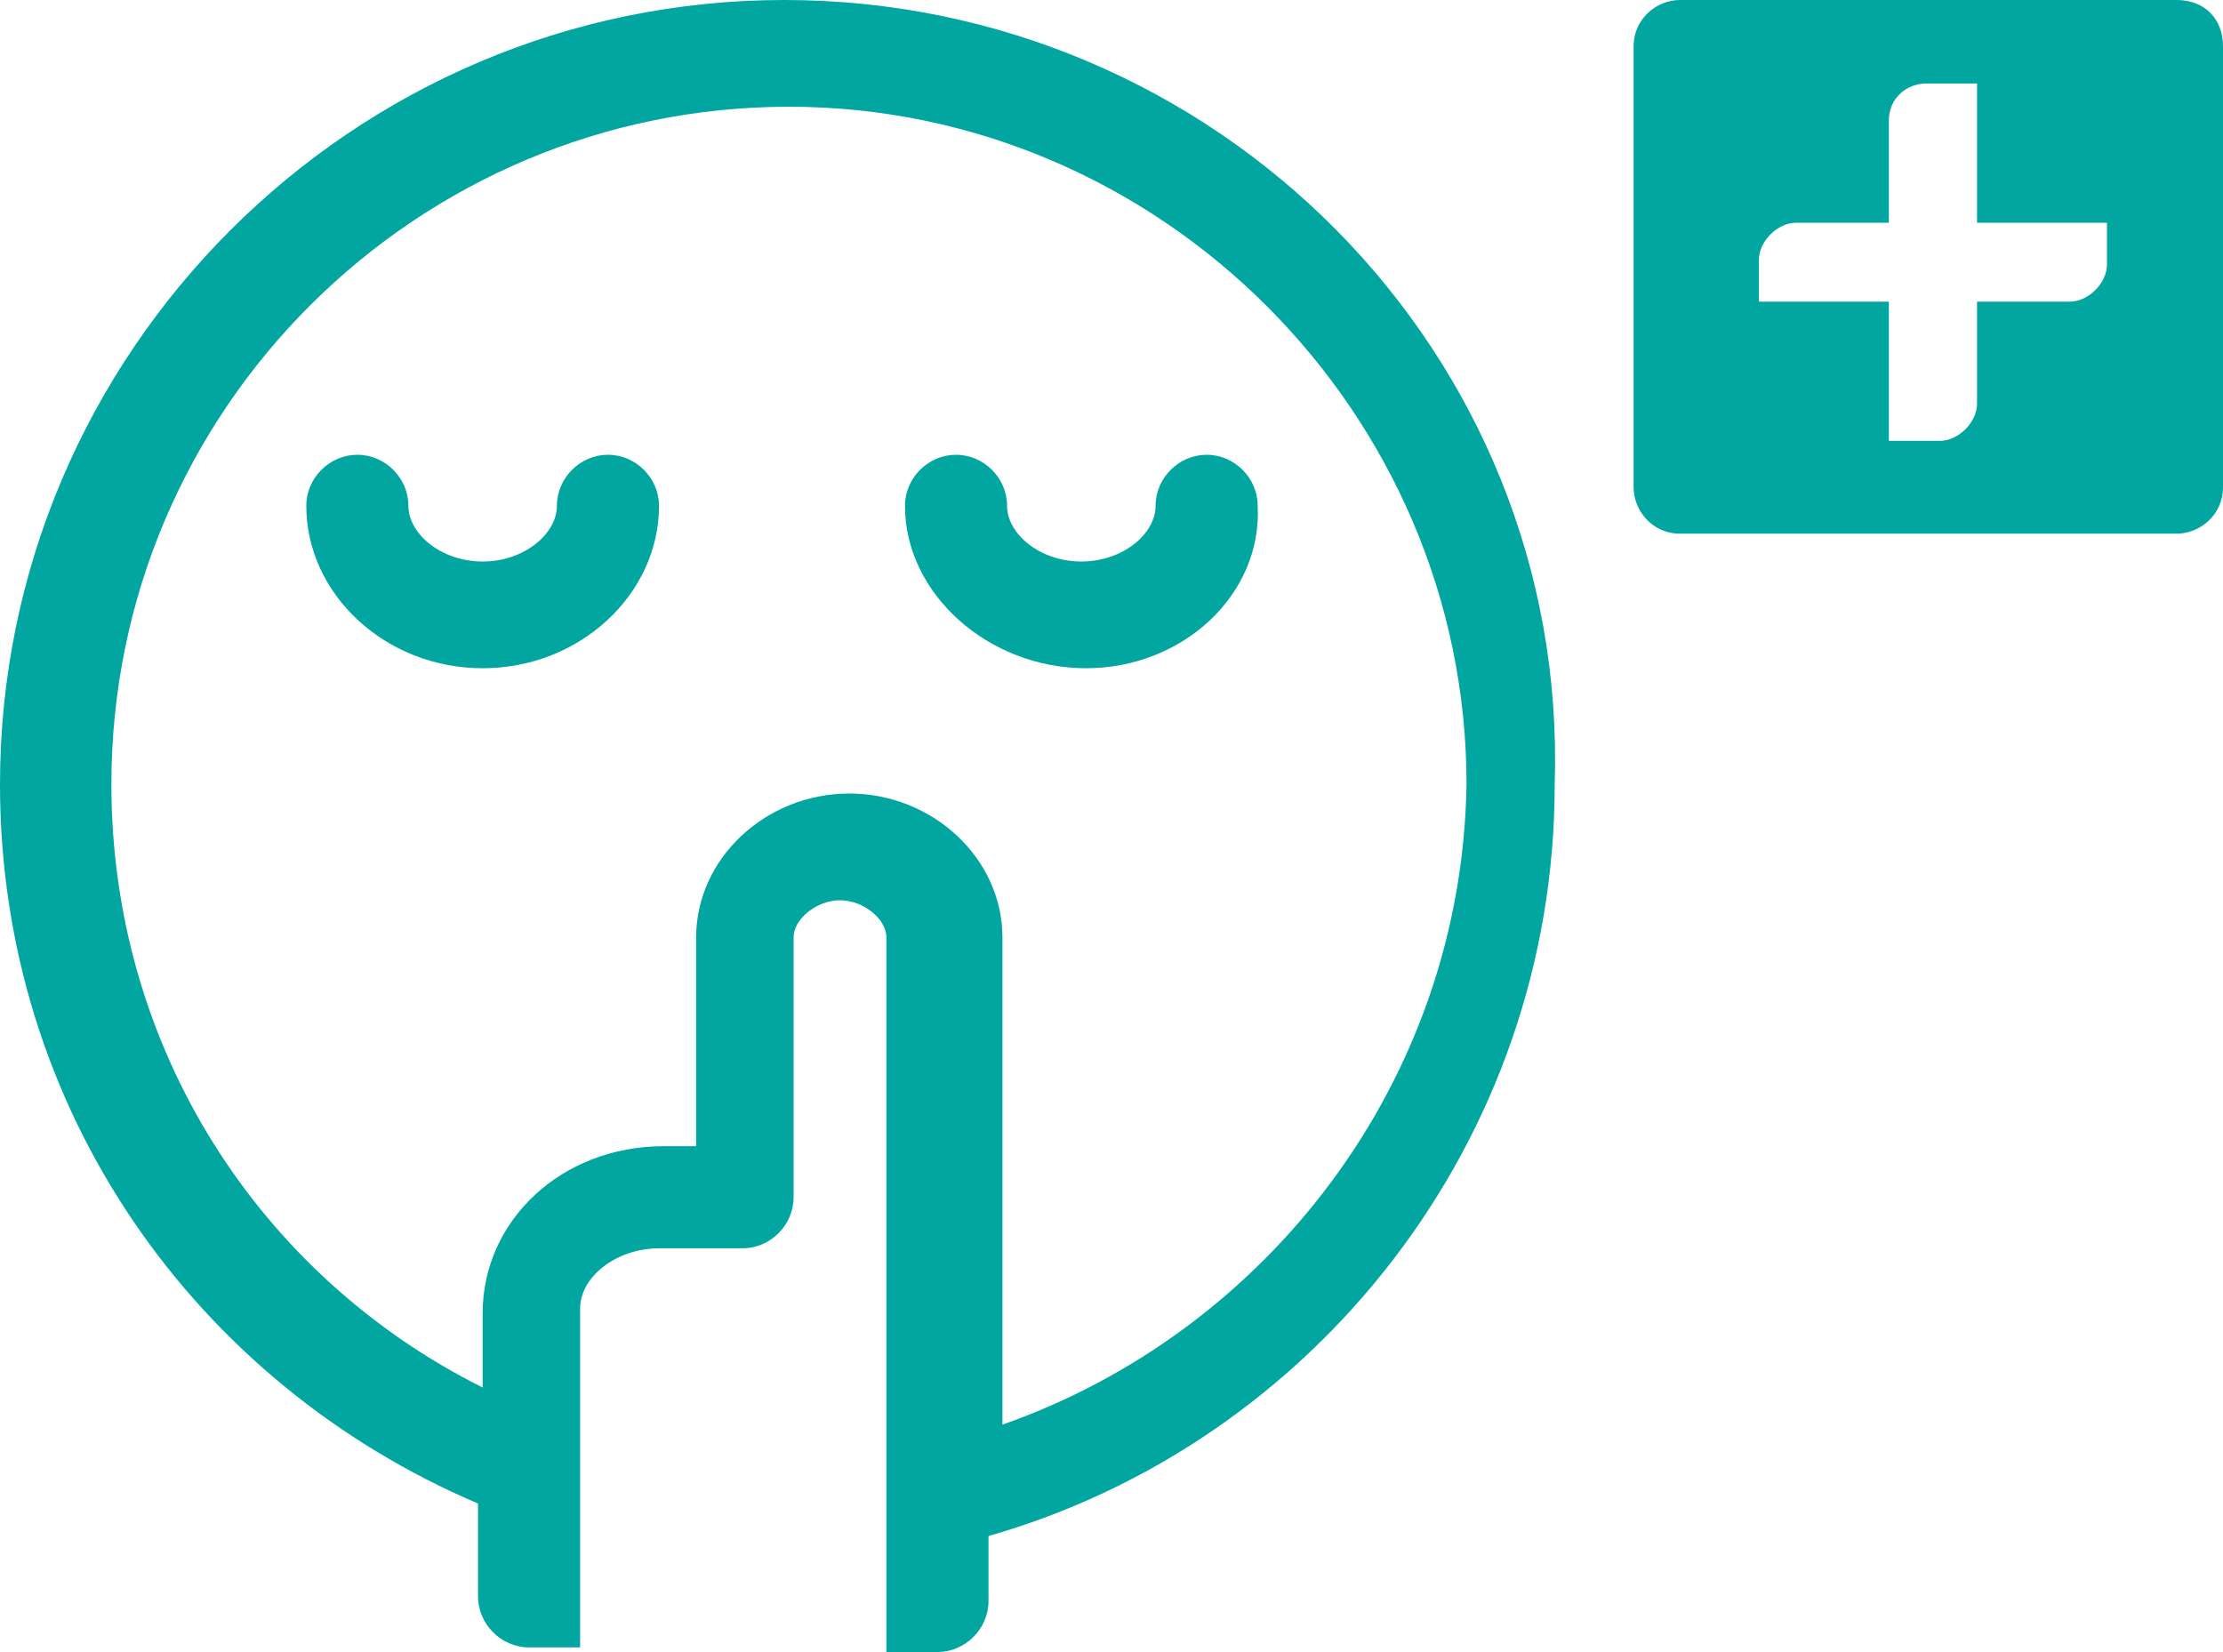
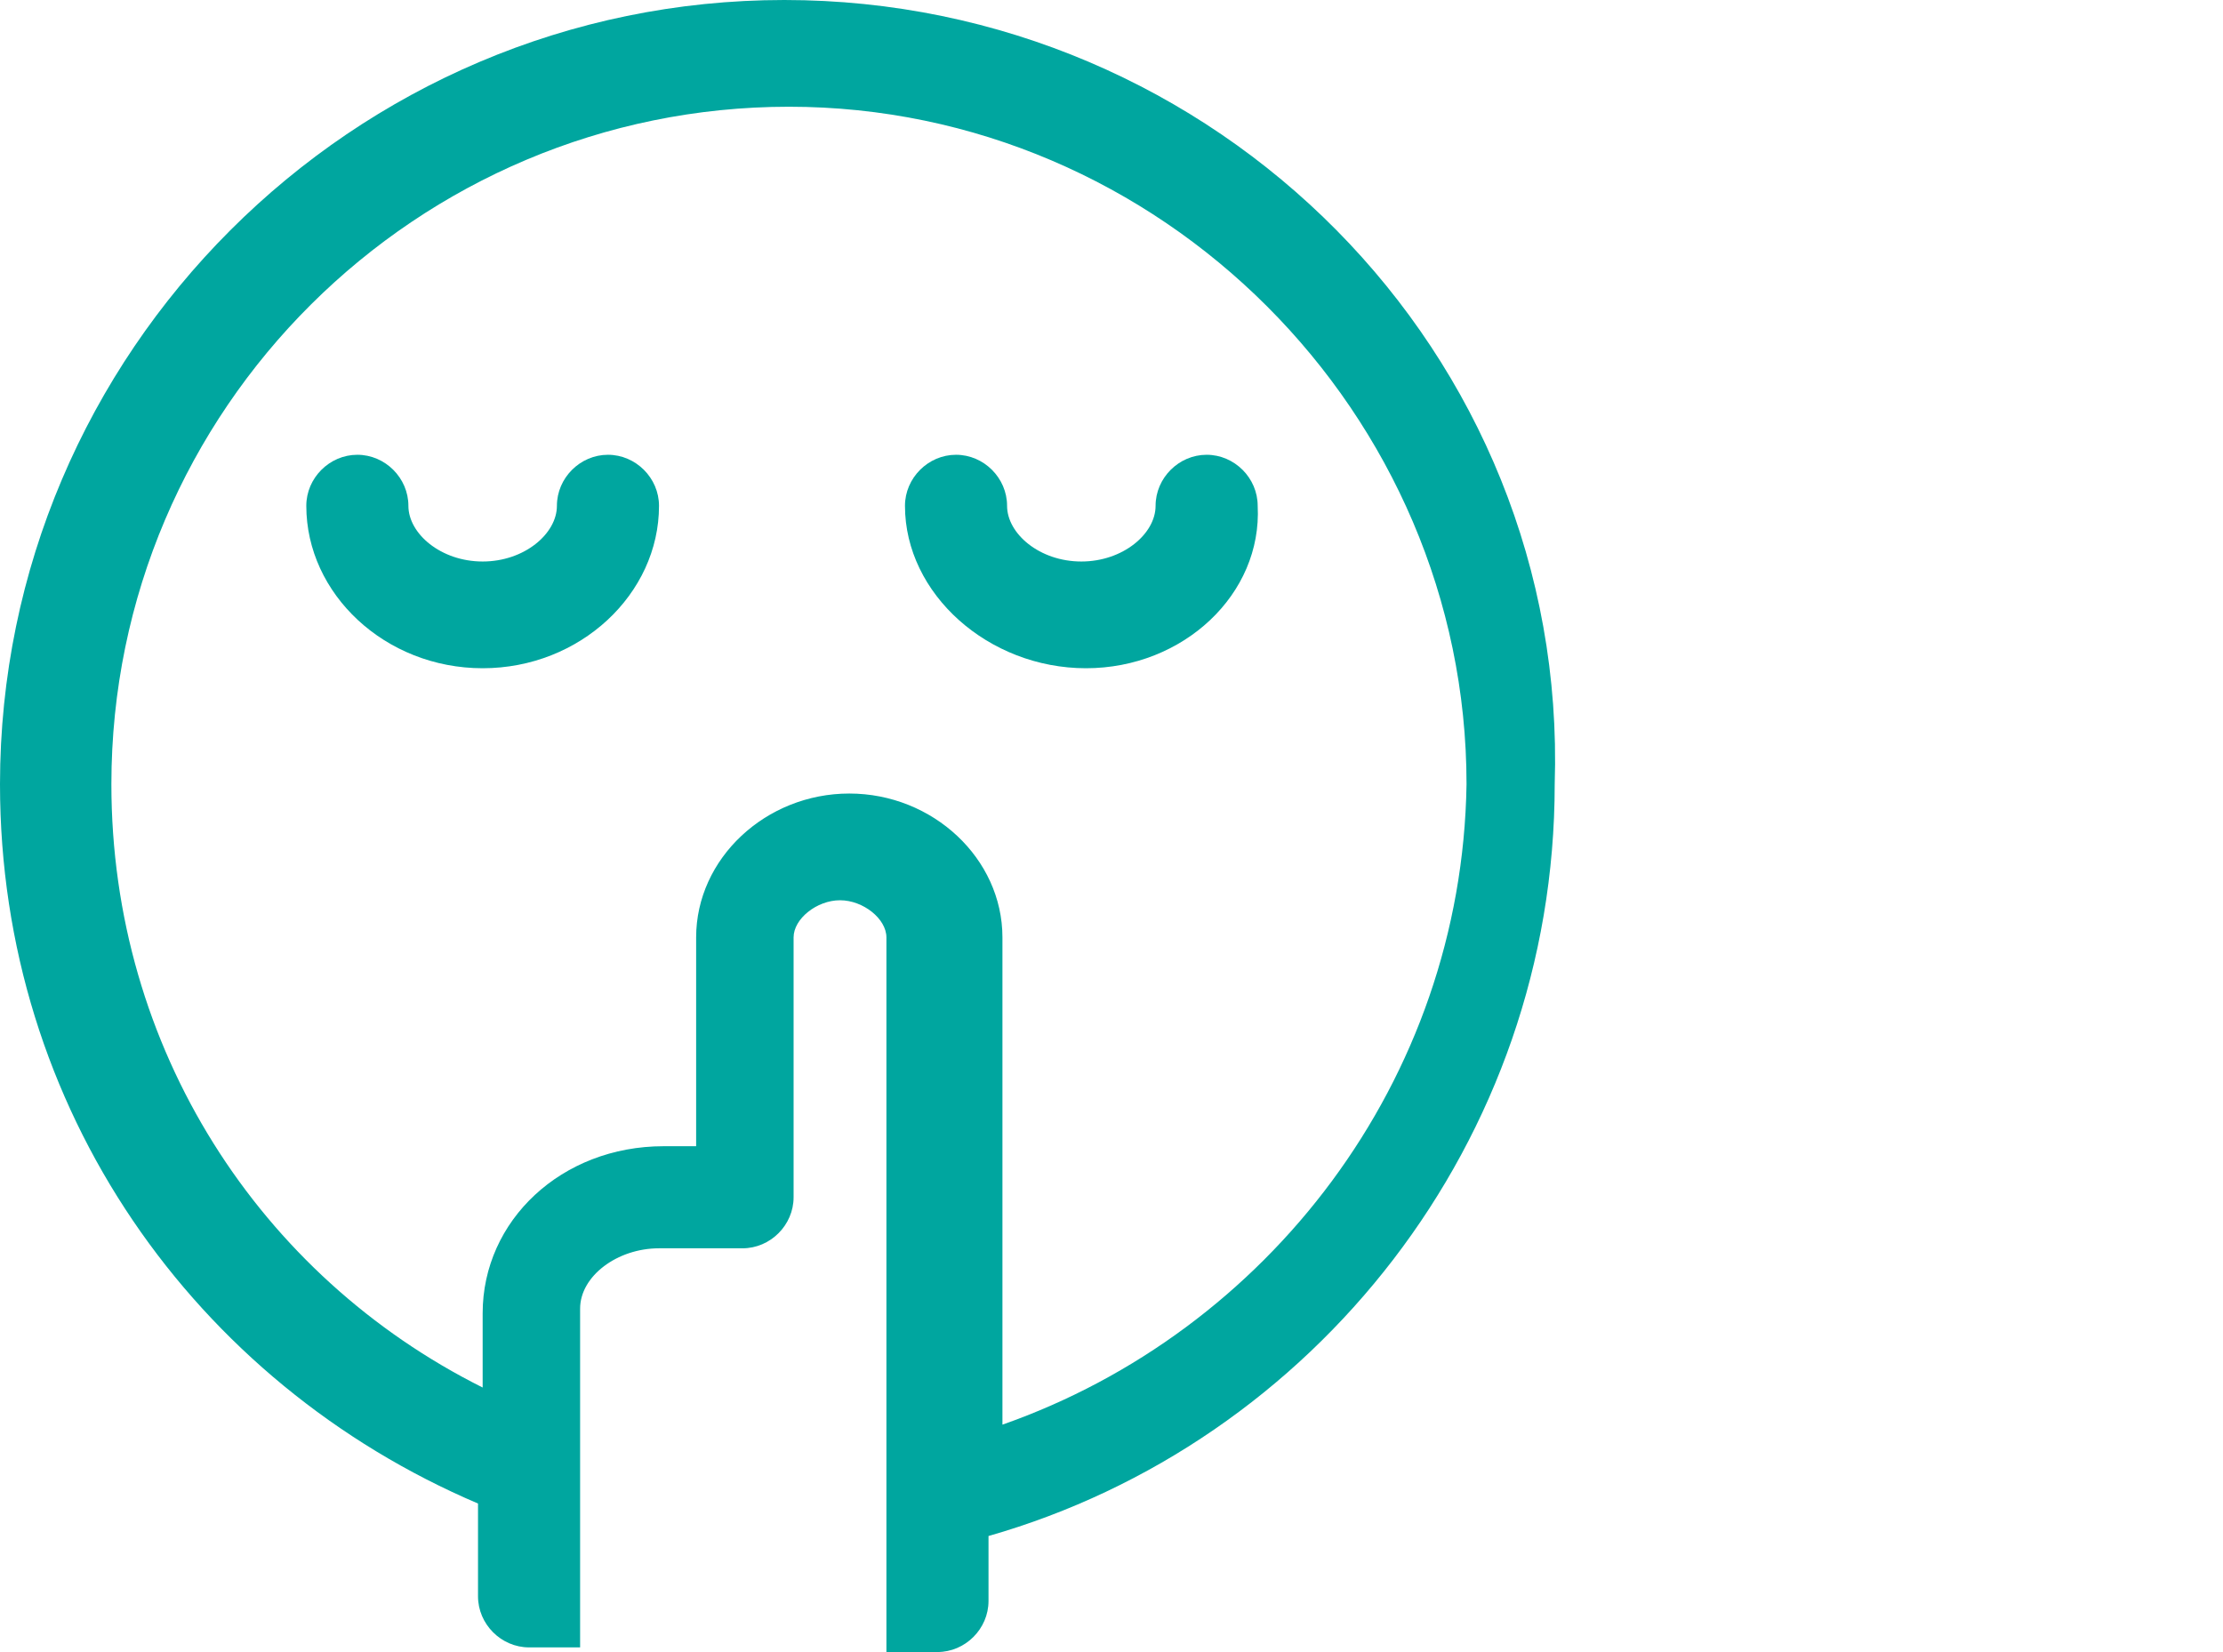
<svg xmlns="http://www.w3.org/2000/svg" version="1.1" id="Calque_2_00000087374113259224588620000017550566521346587788_" x="0px" y="0px" viewBox="0 0 47.9 35.6" style="enable-background:new 0 0 47.9 35.6;" xml:space="preserve">
  <style type="text/css">
	.st0{fill:#00A69F;}
</style>
  <g id="Calque_1-2">
    <g>
-       <path class="st0" d="M46.9,0H36.2c-0.5,0-1,0.4-1,1v9.5c0,0.5,0.4,1,1,1h10.7c0.5,0,1-0.4,1-1V1C47.9,0.4,47.5,0,46.9,0z     M45.4,5.7c0,0.4-0.4,0.8-0.8,0.8h-2v2.2c0,0.4-0.4,0.8-0.8,0.8h-1.1v-3h-2.8V5.6c0-0.4,0.4-0.8,0.8-0.8h2V2.6    c0-0.5,0.4-0.8,0.8-0.8h1.1v3h2.8C45.4,4.8,45.4,5.7,45.4,5.7z" />
      <g>
        <g>
          <path class="st0" d="M23.4,14.4c-2.1,0-3.9-1.6-3.9-3.5c0-0.6,0.5-1.1,1.1-1.1s1.1,0.5,1.1,1.1s0.7,1.2,1.6,1.2s1.6-0.6,1.6-1.2      s0.5-1.1,1.1-1.1s1.1,0.5,1.1,1.1C27.2,12.8,25.5,14.4,23.4,14.4z" />
          <path class="st0" d="M10.4,14.4c-2.1,0-3.8-1.6-3.8-3.5c0-0.6,0.5-1.1,1.1-1.1s1.1,0.5,1.1,1.1s0.7,1.2,1.6,1.2s1.6-0.6,1.6-1.2      s0.5-1.1,1.1-1.1s1.1,0.5,1.1,1.1C14.2,12.8,12.5,14.4,10.4,14.4z" />
        </g>
        <path class="st0" d="M16.9,0C7.6,0,0,7.6,0,16.9c0,7,4.2,12.9,10.3,15.5v2c0,0.6,0.5,1.1,1.1,1.1h1.1v-7.3c0-0.7,0.8-1.3,1.7-1.3     h1.8c0.6,0,1.1-0.5,1.1-1.1v-5.6c0-0.4,0.5-0.8,1-0.8s1,0.4,1,0.8v15.4h1.1c0.6,0,1.1-0.5,1.1-1.1v-1.4c7-2,12.2-8.5,12.2-16.2     C33.8,7.6,26.2,0,16.9,0z M21.6,30.7V20.2c0-1.7-1.5-3.1-3.3-3.1S15,18.5,15,20.2v4.5h-0.7c-2.2,0-3.9,1.6-3.9,3.6v1.6     c-4.8-2.4-8-7.3-8-13c0-8.1,6.6-14.6,14.6-14.6s14.6,6.6,14.6,14.6C31.5,23.3,27.3,28.7,21.6,30.7L21.6,30.7z" />
      </g>
    </g>
  </g>
</svg>